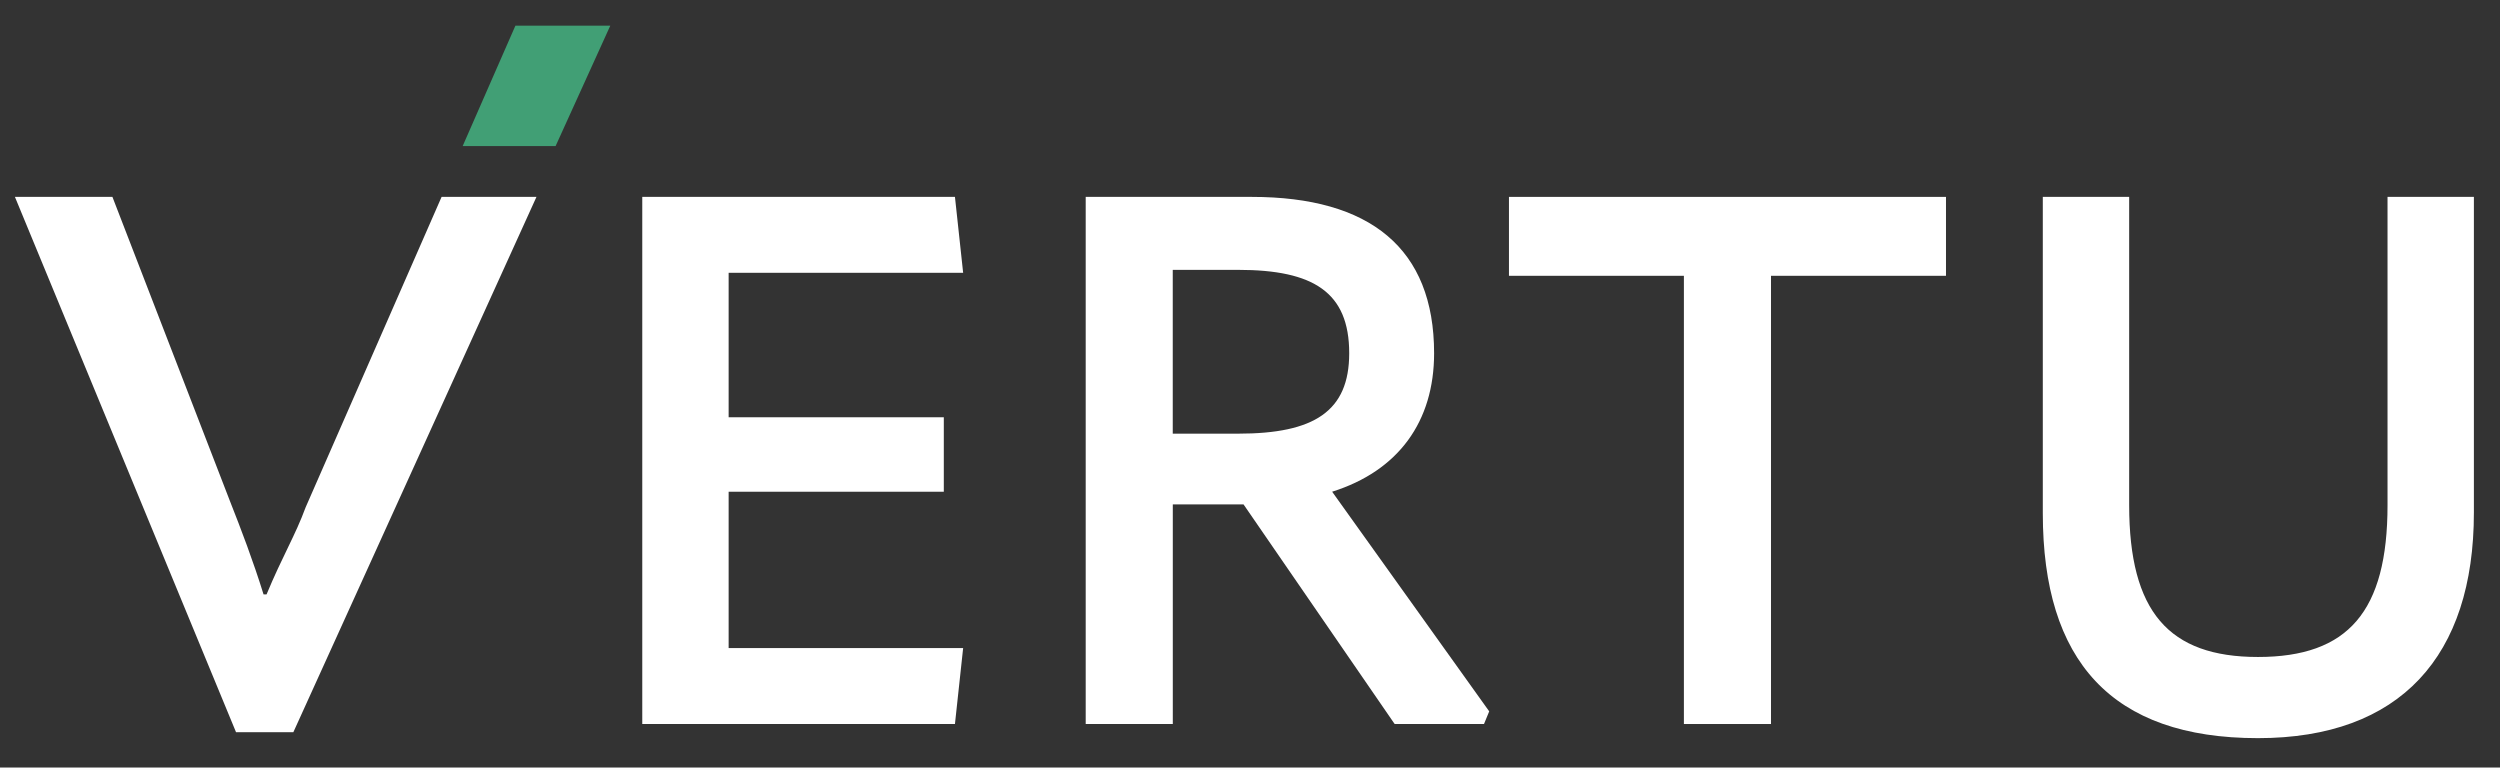
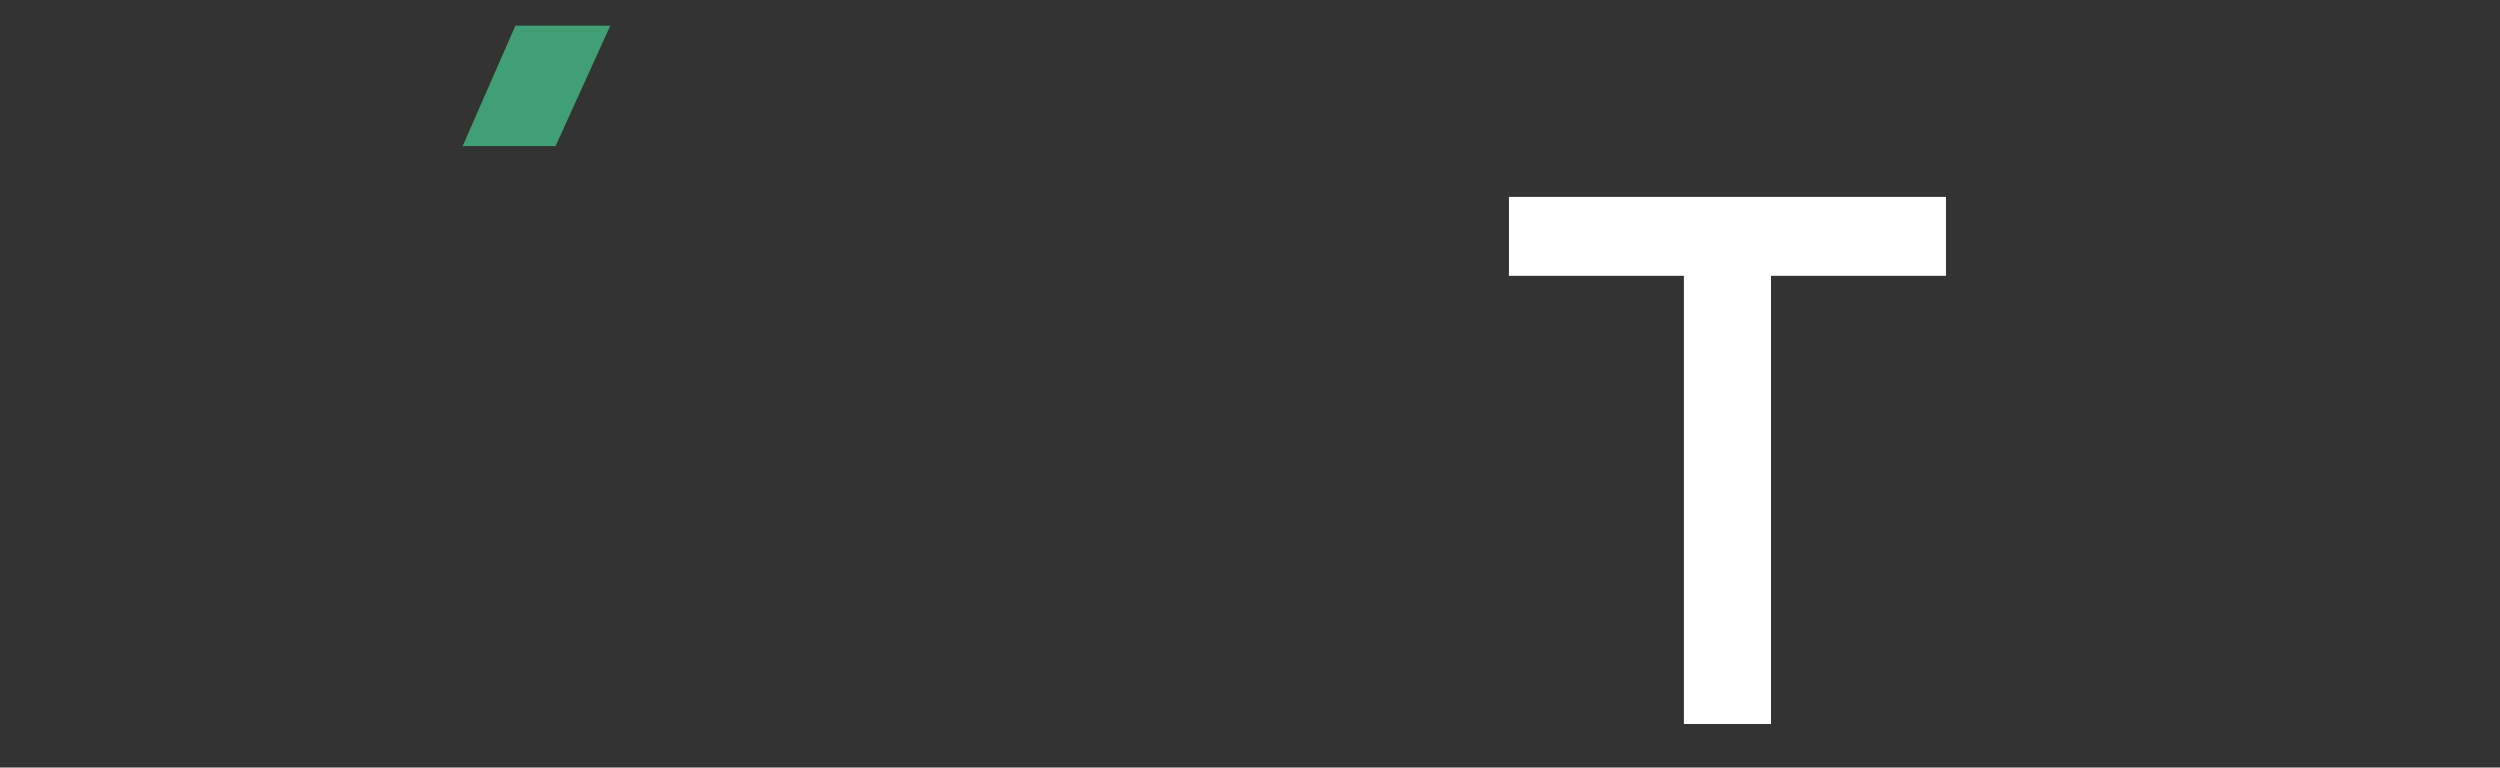
<svg xmlns="http://www.w3.org/2000/svg" version="1.1" id="Layer_1" x="0px" y="0px" viewBox="0 0 475.89 146.1" style="enable-background:new 0 0 475.89 146.1;" xml:space="preserve">
  <rect x="0" y="0" width="475.89" height="146.1" fill="#333333" stroke="none" />
  <style type="text/css">
	.st0{fill:#FFFFFF;}
	.st1{fill:#419F75;}
</style>
  <g>
-     <polygon class="st0" points="183.34,51.93 181.78,37.48 122.26,37.48 122.26,137.82 181.78,137.82 183.34,123.36 138.7,123.36    138.7,93.6 179.66,93.6 179.66,79.43 138.7,79.43 138.7,51.93  " />
-     <path class="st0" d="M272.99,67.24c0-19.98-12.19-29.76-34.72-29.76h-31.6v100.34h16.58V96.01h13.46l28.77,41.81h17.01l0.99-2.41   l-29.9-41.81C266.18,89.63,272.99,80.28,272.99,67.24z M235.71,82.55h-12.47V51.37h12.47c14.31,0,21.12,4.25,21.12,15.87   C256.83,78.29,250.17,82.55,235.71,82.55z" />
    <polygon class="st0" points="287.24,52.5 320.54,52.5 320.54,137.82 337.12,137.82 337.12,52.5 370.43,52.5 370.43,37.48    287.24,37.48  " />
-     <path class="st0" d="M454.48,37.48v58.67c0,20.27-7.51,28.91-24.66,28.91c-17.01,0-24.52-8.64-24.52-28.91V37.48h-16.44v60.23   c0,28.06,13.04,42.8,40.96,42.8c27.07,0,41.1-15.59,41.1-42.94V37.48H454.48z" />
-     <path class="st0" d="M58.18,96.57c-1.98,5.39-4.41,9.28-7.44,16.58h-0.57c-1.98-6.38-4.25-12.33-6.38-17.72L21.4,37.48H2.84   l42.09,101.9h10.91l46.28-101.9H84.06L58.18,96.57z" />
  </g>
  <polygon class="st1" points="116.17,4.89 98.11,4.89 88.07,27.81 105.76,27.81 " />
</svg>